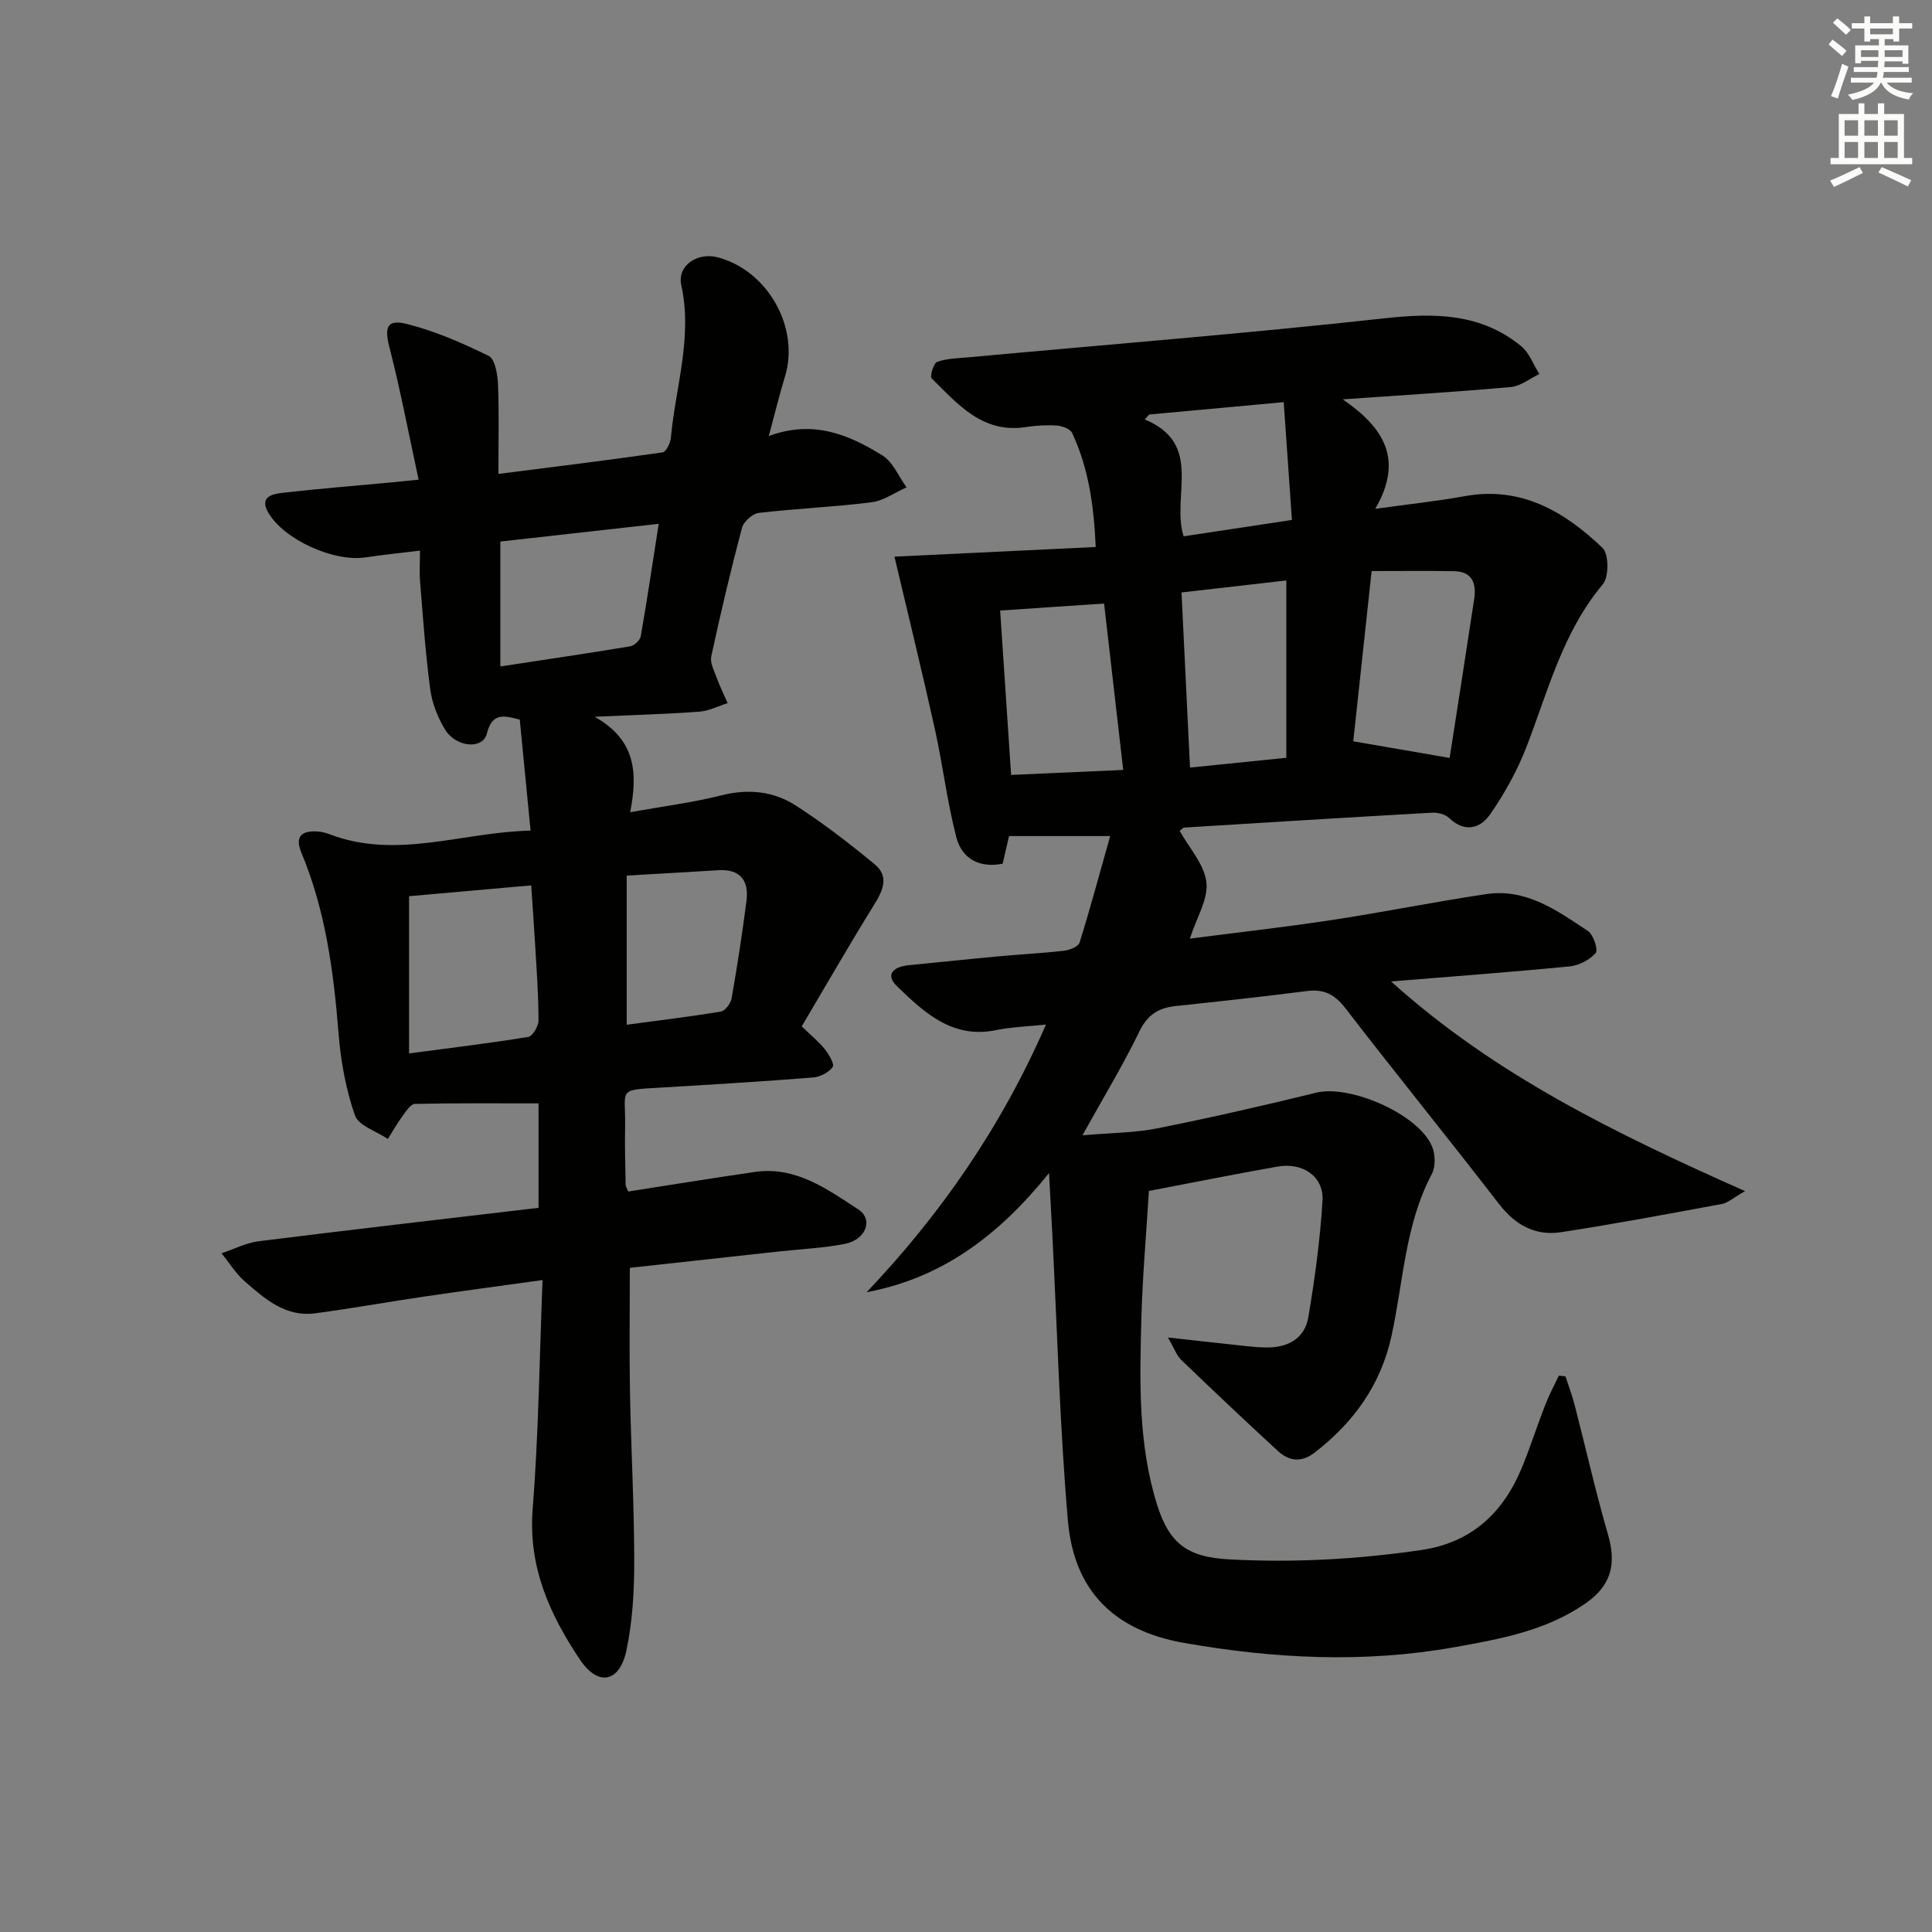
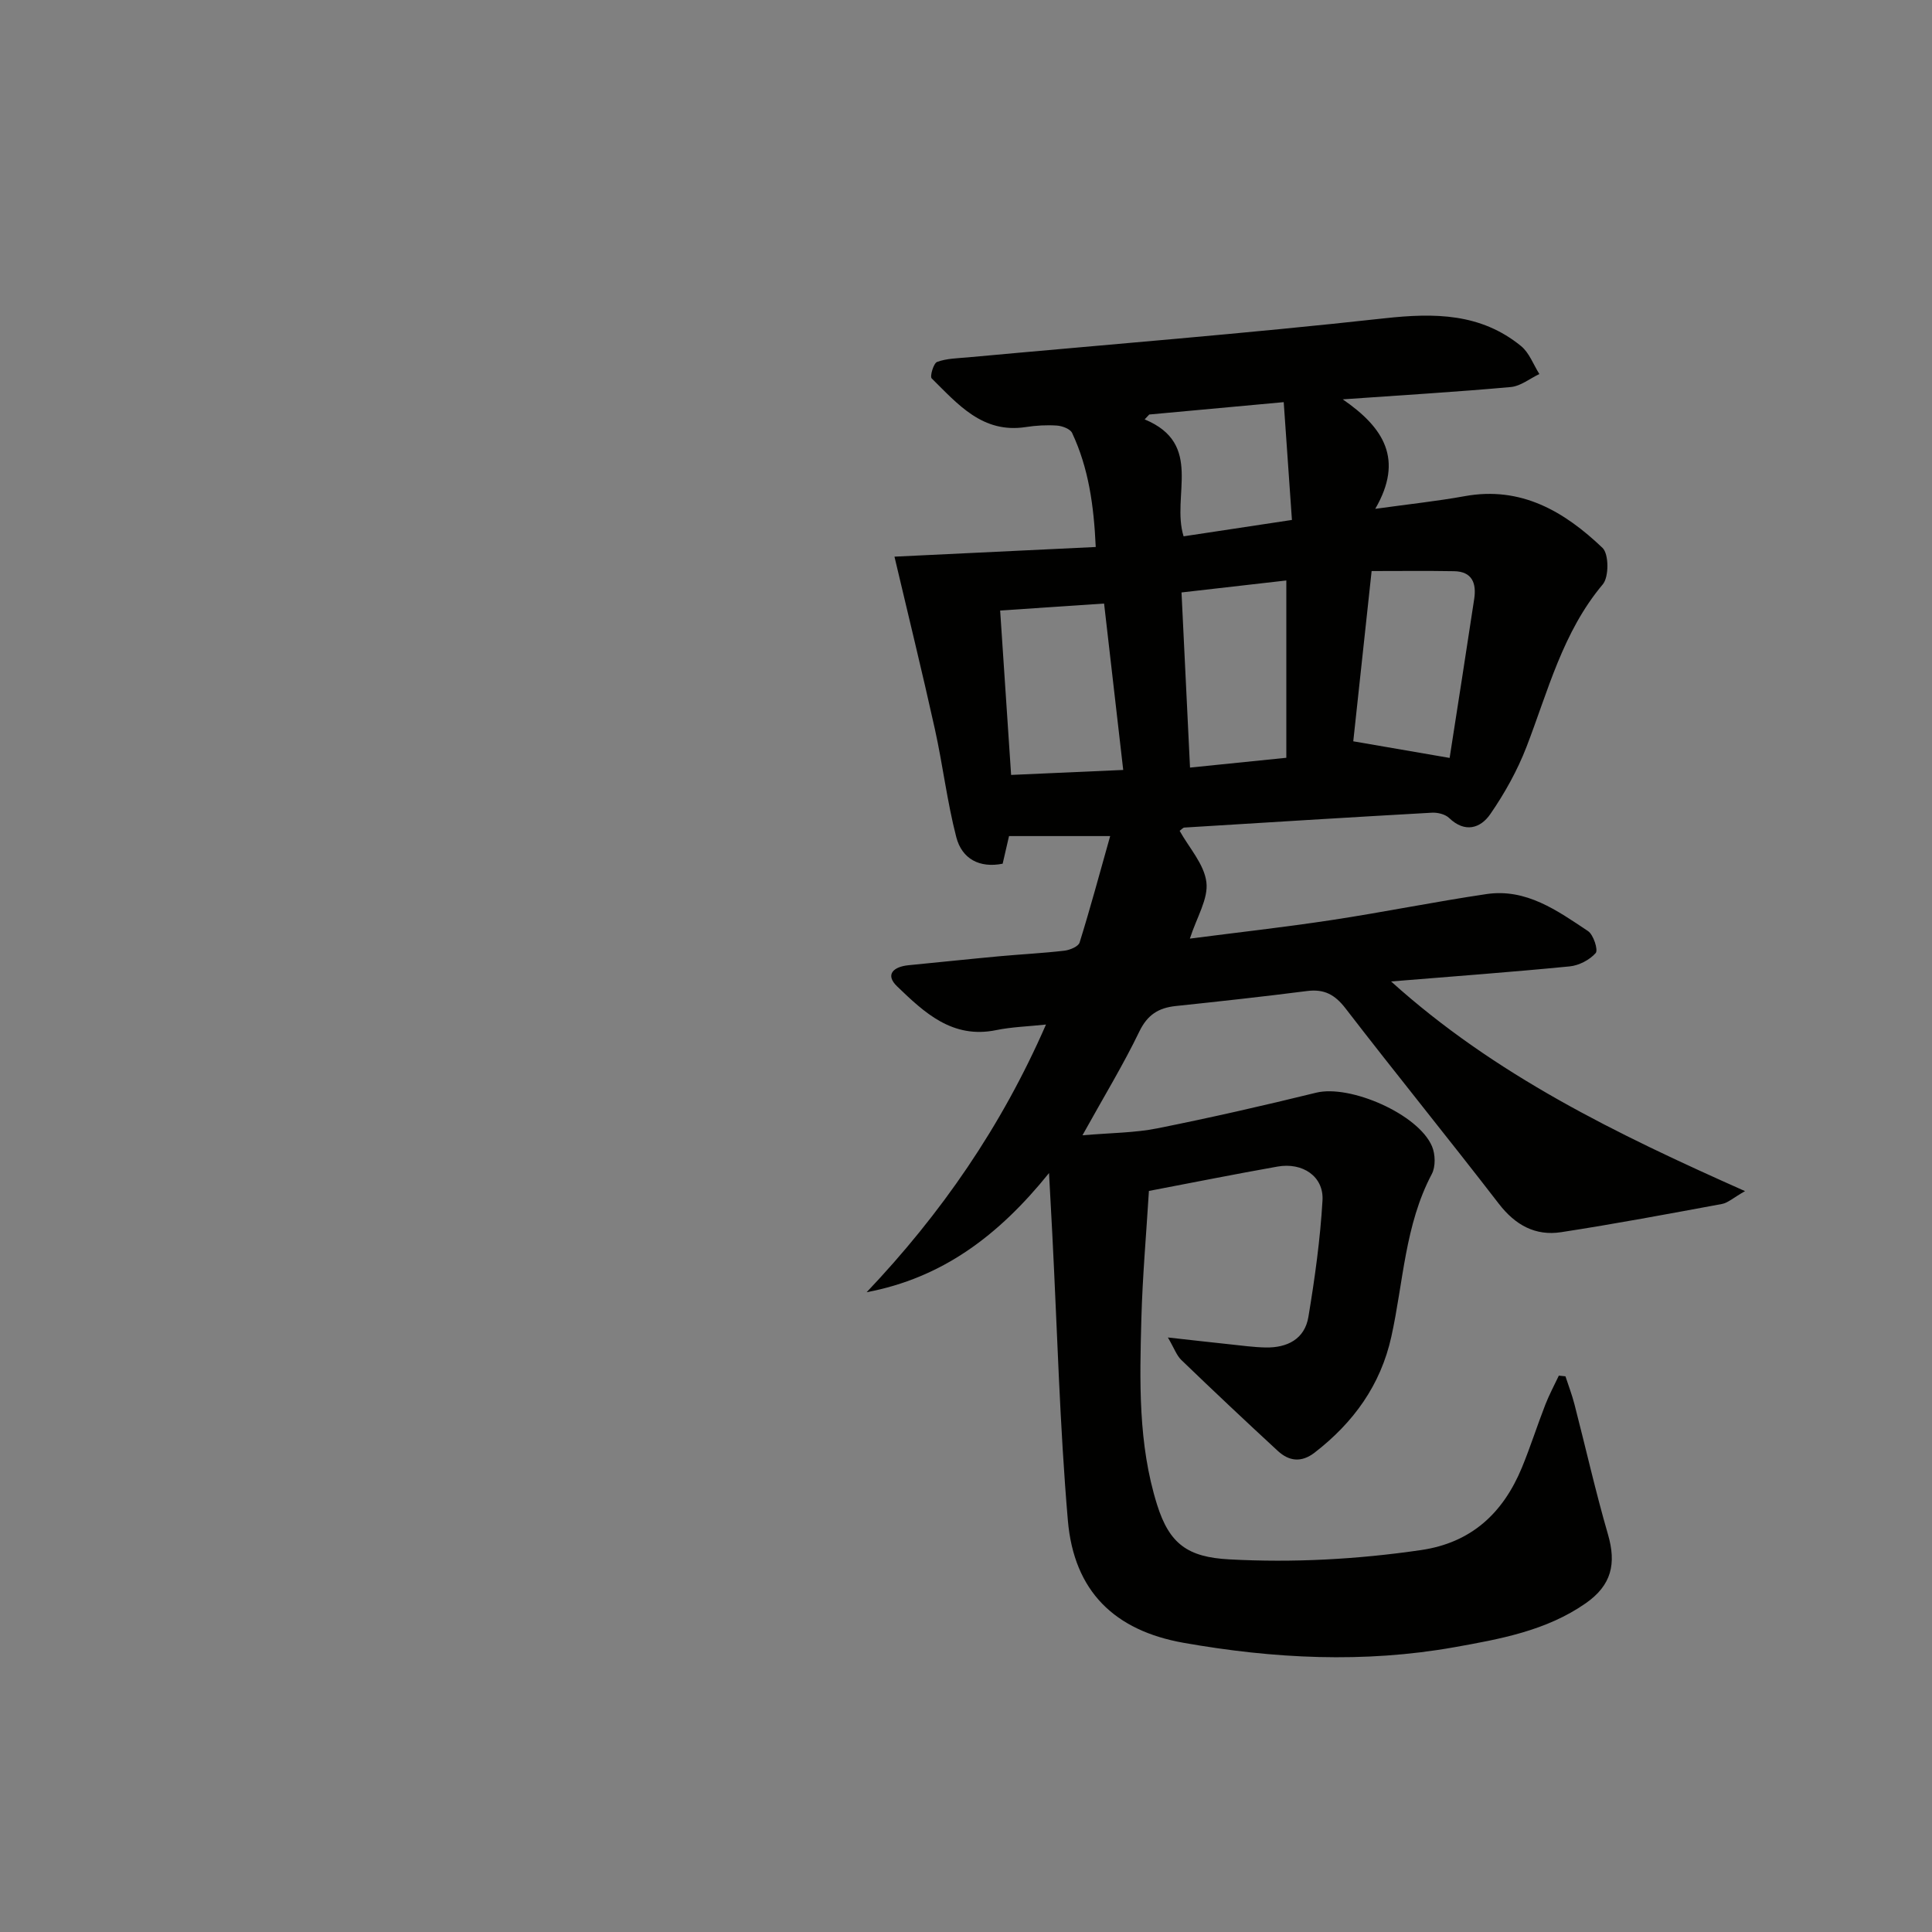
<svg xmlns="http://www.w3.org/2000/svg" enable-background="new 0 0 400 400" viewBox="0 0 400 400">
  <rect x="0" y="0" width="400" height="400" fill="#808080" stroke="none" />
  <path d="m179.43 267.54c15.44-16.27 27.91-34.3 37.13-55.42-3.7.4-7.08.49-10.34 1.16-9.04 1.85-14.85-3.64-20.48-9.06-2.59-2.49-.69-4.08 2.35-4.38 6.29-.61 12.57-1.28 18.85-1.86 4.47-.41 8.96-.63 13.42-1.15 1.14-.13 2.9-.86 3.16-1.69 2.2-7.06 4.12-14.2 6.33-22.04-7.48 0-13.78 0-20.94 0-.26 1.13-.76 3.29-1.32 5.72-4.77.95-8.42-.97-9.6-5.49-1.9-7.34-2.79-14.94-4.43-22.36-2.6-11.75-5.48-23.44-8.37-35.72 13-.62 27.05-1.3 41.67-2-.39-8.6-1.48-16.34-4.89-23.61-.39-.84-2.03-1.45-3.13-1.53-2.14-.15-4.35-.02-6.48.31-8.95 1.37-14.04-4.74-19.46-10.07-.42-.41.38-3.15 1.12-3.42 1.97-.72 4.2-.75 6.34-.94 28.77-2.65 57.58-4.92 86.29-8.09 10.37-1.14 19.91-1.07 28.27 5.75 1.7 1.39 2.55 3.83 3.79 5.79-1.97.93-3.88 2.51-5.91 2.69-11.06 1-22.14 1.66-34.8 2.55 8.51 5.86 12.68 12.42 6.73 22.67 7.19-1 12.88-1.6 18.5-2.62 11.71-2.14 20.68 3.19 28.56 10.71 1.32 1.26 1.34 6 .06 7.53-8.31 9.88-11.33 22.06-15.8 33.65-1.89 4.89-4.51 9.6-7.49 13.92-2.03 2.95-5.25 3.97-8.53.82-.81-.78-2.38-1.17-3.57-1.1-17.1.96-34.18 2.02-51.27 3.08-.26.02-.5.34-.96.67 1.95 3.51 5.08 6.9 5.54 10.63.43 3.46-2 7.26-3.42 11.69 9.86-1.28 19.69-2.37 29.46-3.86 10.67-1.62 21.26-3.78 31.94-5.36 8.24-1.22 14.68 3.43 21.03 7.66 1.14.76 2.14 3.92 1.59 4.55-1.25 1.42-3.46 2.57-5.38 2.76-12.05 1.18-24.12 2.07-36.98 3.12 21.5 19.38 46.52 31.5 73.28 43.41-2.46 1.4-3.54 2.43-4.78 2.66-11.08 2.05-22.16 4.13-33.29 5.84-5.33.82-9.49-1.46-12.89-5.87-10.47-13.58-21.29-26.88-31.75-40.46-2.21-2.87-4.42-4.05-7.96-3.6-9.06 1.16-18.14 2.15-27.22 3.11-3.55.38-5.84 1.81-7.52 5.29-3.3 6.84-7.27 13.36-11.77 21.47 5.92-.51 10.81-.5 15.51-1.44 11.01-2.2 21.97-4.7 32.88-7.38 6.98-1.72 21.13 4.4 23.98 11.1.7 1.64.77 4.21-.04 5.74-5.59 10.57-5.88 22.39-8.38 33.68-2.22 10.03-7.84 17.78-15.87 23.99-2.74 2.12-5.3 1.81-7.64-.35-6.73-6.21-13.39-12.48-19.98-18.83-.97-.94-1.45-2.39-2.77-4.65 5.03.56 8.9 1 12.77 1.41 2.48.26 4.96.61 7.45.66 4.47.09 8.1-1.72 8.87-6.33 1.33-7.99 2.45-16.05 2.92-24.12.29-4.96-4.12-7.93-9.33-7-8.81 1.56-17.58 3.32-26.61 5.04-.54 8.88-1.32 17.63-1.56 26.39-.35 12.96-.7 25.98 3.25 38.57 2.56 8.16 6.38 10.86 14.92 11.32 13.3.72 26.52 0 39.7-1.92 10.46-1.52 17.02-7.67 20.91-17.07 1.77-4.29 3.17-8.73 4.86-13.06.8-2.05 1.85-4 2.79-5.99.46.05.91.09 1.37.14.63 1.94 1.37 3.85 1.87 5.81 2.32 8.97 4.35 18.02 6.93 26.91 1.77 6.09.75 10.54-4.62 14.28-8.15 5.68-17.71 7.4-27.18 9.09-18.72 3.33-37.41 2.38-56.04-.91-14.29-2.53-22.72-10.64-23.98-25.34-1.69-19.7-2.2-39.49-3.22-59.25-.19-3.75-.4-7.5-.68-12.67-10.48 13.01-22.16 21.72-37.76 24.67zm104.55-149.31c-1.38 12.79-2.65 24.55-3.8 35.25 7.04 1.21 13.22 2.28 19.95 3.44 1.66-10.69 3.41-21.8 5.09-32.93.48-3.19-.39-5.68-4.19-5.73-5.62-.1-11.24-.03-17.05-.03zm-39.36 4.43c.6 12.28 1.17 23.97 1.76 36.26 6.74-.69 13.04-1.33 19.94-2.03 0-12.55 0-24.54 0-36.71-7.12.81-14.15 1.62-21.7 2.48zm-16.03 2.3c-7.27.49-14.15.95-21.52 1.44.76 11.39 1.51 22.55 2.27 34.04 7.76-.34 15.27-.68 23.21-1.03-1.34-11.62-2.6-22.62-3.96-34.45zm38.89-17.31c-.59-8.49-1.14-16.31-1.7-24.39-9.95.91-18.9 1.74-27.84 2.56-.32.34-.63.67-.95 1.01 12.29 5.09 5.46 15.82 8.06 24.21 7.25-1.1 14.38-2.18 22.43-3.39z" fill="#010100" />
-   <path d="m109.85 171.97c-.78-8.03-1.5-15.4-2.24-22.99-3.13-.78-5.7-1.61-6.82 2.93-.82 3.3-6.4 2.86-8.67-.9-1.51-2.5-2.67-5.46-3.05-8.34-.99-7.39-1.49-14.85-2.1-22.29-.16-1.95-.02-3.93-.02-6.38-4.12.5-7.7.86-11.26 1.4-6.58.99-16.9-3.65-20.17-9.31-1.85-3.2.84-3.81 2.9-4.05 7.43-.85 14.89-1.44 22.34-2.14 1.63-.15 3.25-.33 5.91-.59-2.05-9.46-3.76-18.52-6.05-27.44-1.04-4.06-.54-5.84 3.59-4.8 5.86 1.47 11.53 3.94 16.97 6.62 1.3.64 1.83 3.78 1.92 5.8.25 5.95.09 11.92.09 18.63 11.74-1.5 22.89-2.86 34-4.46.72-.1 1.61-1.94 1.71-3.04.96-10.5 4.53-20.79 2.15-31.59-.88-4.03 3.31-6.88 7.6-5.74 10.36 2.77 16.97 14.61 13.86 24.7-1.12 3.64-2.01 7.35-3.34 12.29 9.18-3.42 16.62-.29 23.54 4.03 2.18 1.36 3.35 4.35 4.98 6.59-2.41 1.07-4.75 2.78-7.26 3.09-7.74.98-15.57 1.29-23.33 2.2-1.3.15-3.14 1.8-3.48 3.09-2.34 8.81-4.43 17.69-6.36 26.61-.29 1.35.61 3.01 1.14 4.47.65 1.77 1.49 3.48 2.25 5.21-1.94.61-3.85 1.62-5.83 1.77-6.6.49-13.23.67-21.7 1.06 8.61 4.84 8.91 11.72 7.35 19.76 6.74-1.21 12.94-1.99 18.96-3.51 5.54-1.39 10.74-.82 15.32 2.12 5.71 3.67 11.12 7.86 16.36 12.19 3.06 2.53 1.67 5.46-.18 8.44-5.14 8.28-9.99 16.74-14.94 25.1 1.99 1.93 3.57 3.2 4.79 4.74.85 1.07 2.03 3.1 1.62 3.67-.81 1.13-2.58 2.05-4.02 2.17-10.44.82-20.89 1.47-31.35 2.08-9.44.55-7.45.14-7.61 8.17-.08 4 .05 7.99.11 11.99 0 .31.23.61.54 1.37 8.66-1.35 17.42-2.78 26.2-4.05 8.46-1.23 14.97 3.55 21.41 7.74 3.21 2.09 1.59 6.3-2.75 7.15-4.38.86-8.89 1.06-13.34 1.54-10.37 1.14-20.73 2.27-31.19 3.42 0 8.78-.12 17.23.03 25.67.21 11.64.87 23.28.88 34.92.01 6.24-.33 12.61-1.63 18.68-1.39 6.54-5.83 7.48-9.59 1.87-6.23-9.28-10.75-19.19-9.81-31.13 1.23-15.55 1.4-31.18 2.05-47.48-8.86 1.23-16.69 2.27-24.5 3.42-7.55 1.11-15.06 2.47-22.62 3.47-6.08.8-10.37-2.98-14.51-6.59-1.88-1.64-3.24-3.88-4.84-5.84 2.58-.86 5.1-2.17 7.74-2.5 19.24-2.41 38.51-4.62 57.9-6.91 0-7.9 0-15.14 0-21.63-8.75 0-17.17-.07-25.59.11-.87.02-1.83 1.5-2.53 2.45-1.12 1.53-2.06 3.2-3.08 4.81-2.36-1.6-6.07-2.74-6.82-4.9-1.88-5.42-2.94-11.26-3.39-17-1.02-12.81-2.7-25.41-7.69-37.37-1.46-3.5.19-4.62 3.45-4.38.82.06 1.65.28 2.43.58 13.9 5.28 27.4-.47 41.57-.77zm-25.16 46.13c8.64-1.15 16.69-2.11 24.69-3.42.9-.15 2.11-2.23 2.11-3.41.01-4.98-.36-9.95-.65-14.93-.25-4.38-.58-8.75-.86-13.03-8.92.79-16.97 1.5-25.29 2.24zm51.69-109.65c-11.53 1.29-22.15 2.48-32.79 3.67v25.86c9.26-1.41 18.07-2.7 26.85-4.16.86-.14 2.08-1.26 2.22-2.08 1.31-7.48 2.42-14.99 3.72-23.29zm-6.63 72.83v30.88c6.77-.91 13.16-1.67 19.5-2.73.89-.15 2.04-1.68 2.22-2.72 1.17-6.67 2.2-13.38 3.07-20.1.55-4.22-1.17-6.72-5.83-6.44-6.24.39-12.49.73-18.96 1.11z" fill="#010100" />
  <g fill="#fbfcfa">
-     <path d="m378.6 9.2.8-1c.9.7 1.9 1.4 2.9 2.3l-.9 1.1c-1.1-.9-2-1.7-2.8-2.4zm.5 10.7c.9-2.1 1.6-4.3 2.3-6.7.4.2.8.4 1.3.6-.7 2.1-1.5 4.2-2.2 6.6zm.4-15.2.9-.9c1 .8 2 1.6 2.8 2.4l-1 1c-1-.9-1.9-1.8-2.7-2.5zm12.5-1.3h1.2v1.4h2.7v1.1h-2.7v2.7h-1.2v-.5h-1.8v1.3h4.9v3.8h-1.2v-.5h-3.7c0 .4-.1.9-.1 1.2h5.1v1h-5.2c0 .5-.1.9-.2 1.2h6v1h-5.2c1.1 1.3 2.9 2 5.5 2.2-.4.4-.7.8-.9 1.3-2.9-.5-4.8-1.6-5.7-3.5h-.1c-.8 1.7-2.7 2.9-5.9 3.6-.2-.4-.6-.8-.9-1.1 2.8-.6 4.6-1.4 5.4-2.5h-4.8v-1h5.3c.1-.3.2-.7.2-1.2h-4.9v-1h5c0-.4 0-.8.1-1.3h-3.6v.5h-1.2v-3.7h4.9v-1.3h-1.8v.5h-1.2v-2.7h-2.6v-1.1h2.6v-1.4h1.2v1.4h4.7v-1.4zm-6.7 8.4h3.6c0-.4 0-.9 0-1.4h-3.6zm1.9-4.7h4.7v-1.2h-4.7zm6.7 3.3h-3.7v1.4h3.7z" />
-     <path d="m384.7 21.4h1.3v2.2h2.8v-2.2h1.3v2.2h4.1v9.1h1.7v1.3h-16.9v-1.3h1.7v-9.1h4.1v-2.2zm.3 13.2.7 1.2c-1.8.9-3.8 1.9-6 2.9-.2-.4-.5-.8-.8-1.3 2.4-1 4.4-2 6.1-2.8zm-3.1-6.5h2.8v-3.2h-2.8zm0 4.6h2.8v-3.3h-2.8zm4.1-4.6h2.8v-3.2h-2.8zm0 4.6h2.8v-3.3h-2.8v3.2zm3.6 1.9c2.1.9 4.1 1.8 6.1 2.7l-.7 1.3c-2.2-1.1-4.2-2-6.1-2.9zm3.3-9.7h-2.8v3.2h2.8zm-2.8 7.8h2.8v-3.3h-2.8z" />
-   </g>
+     </g>
</svg>